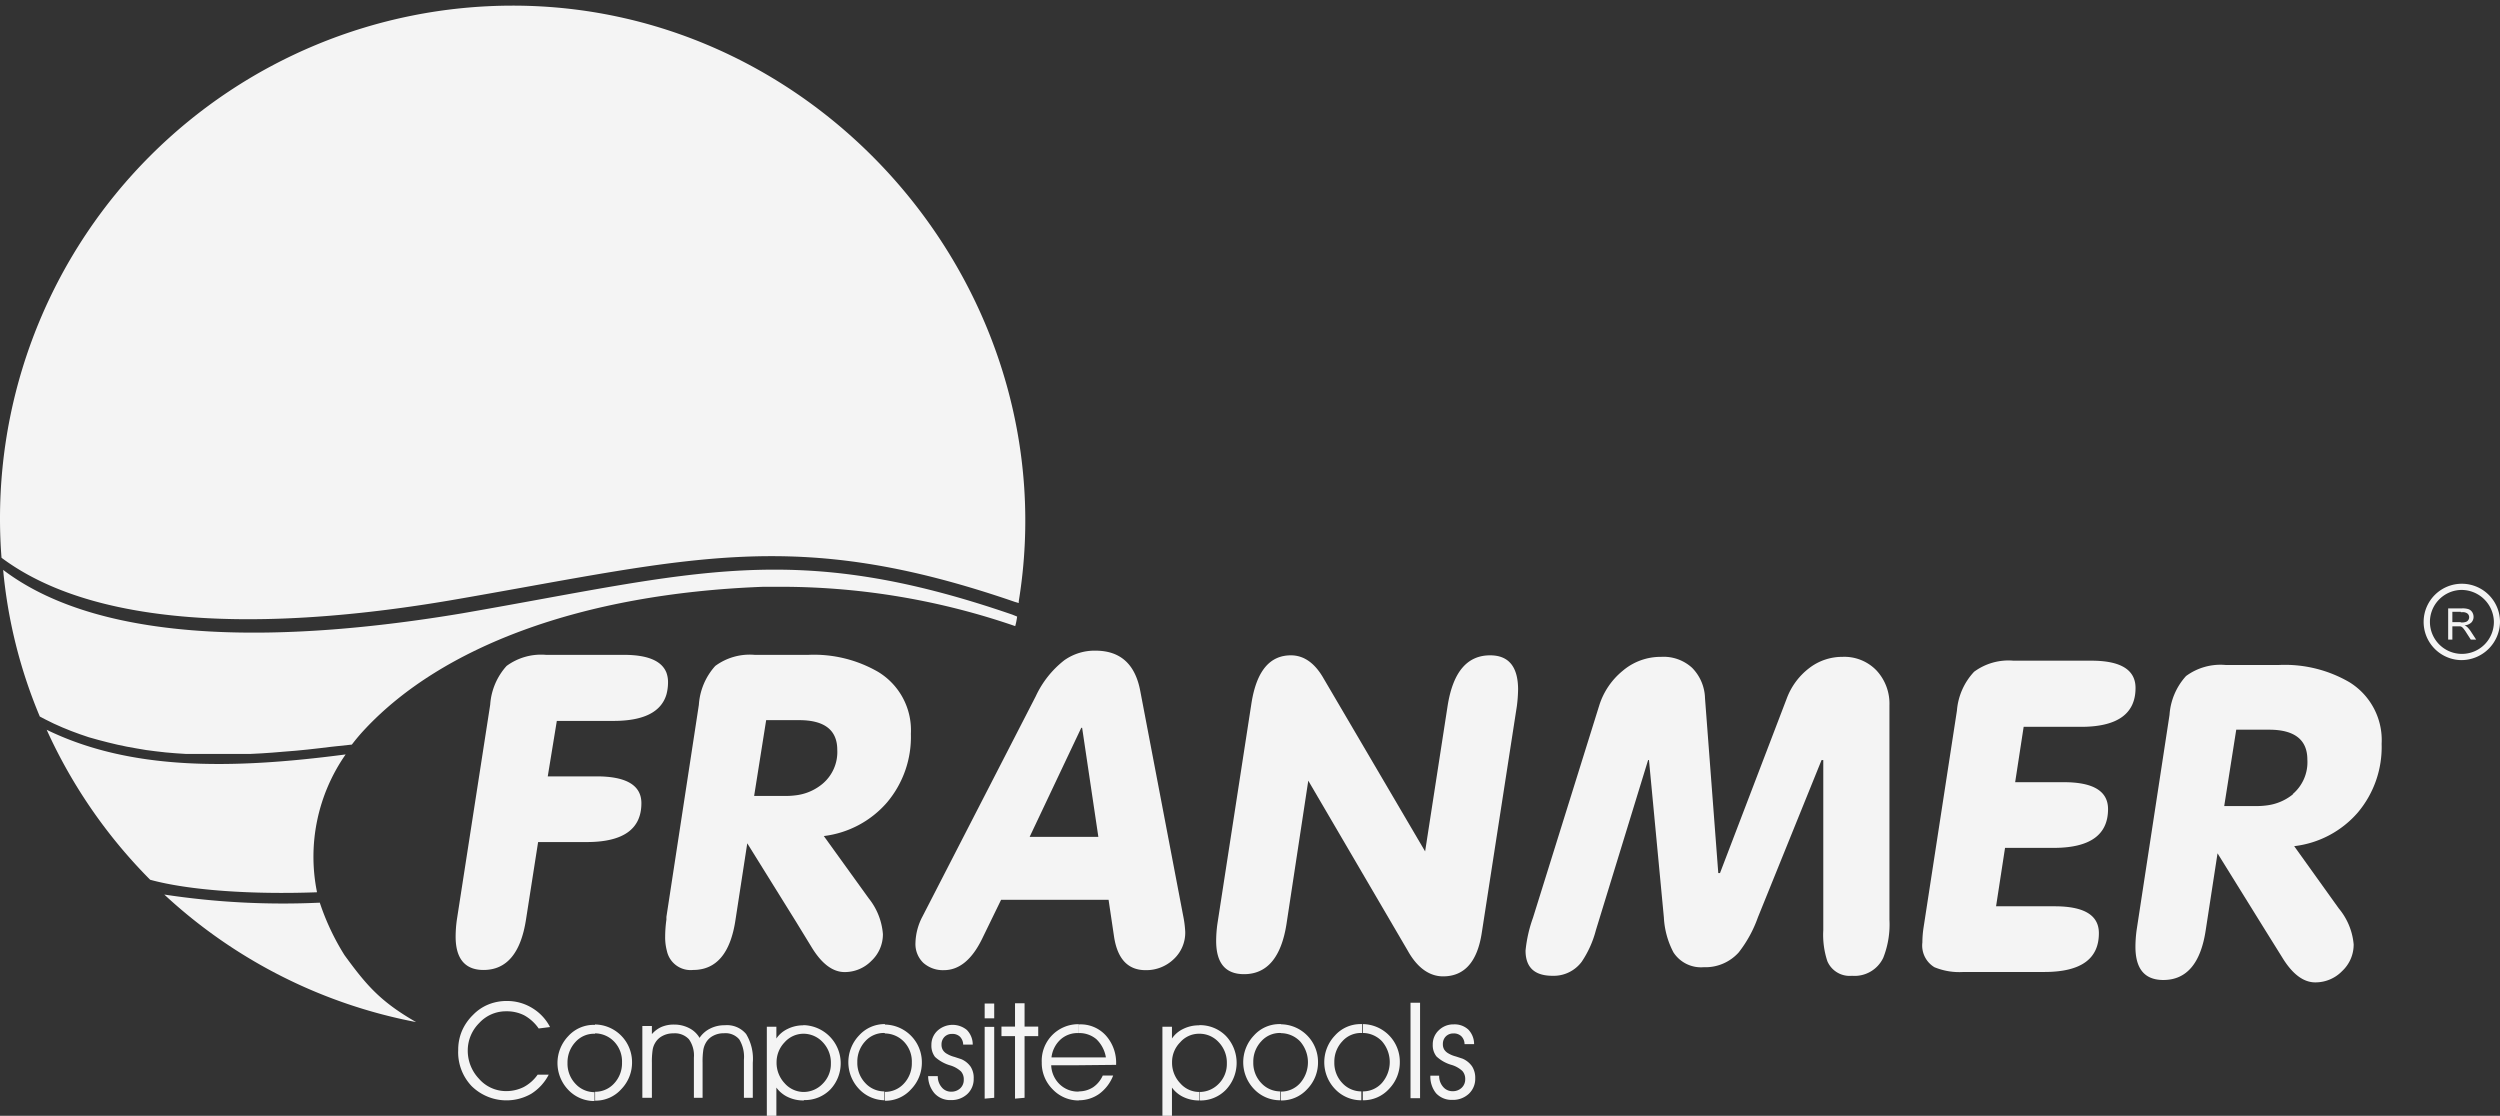
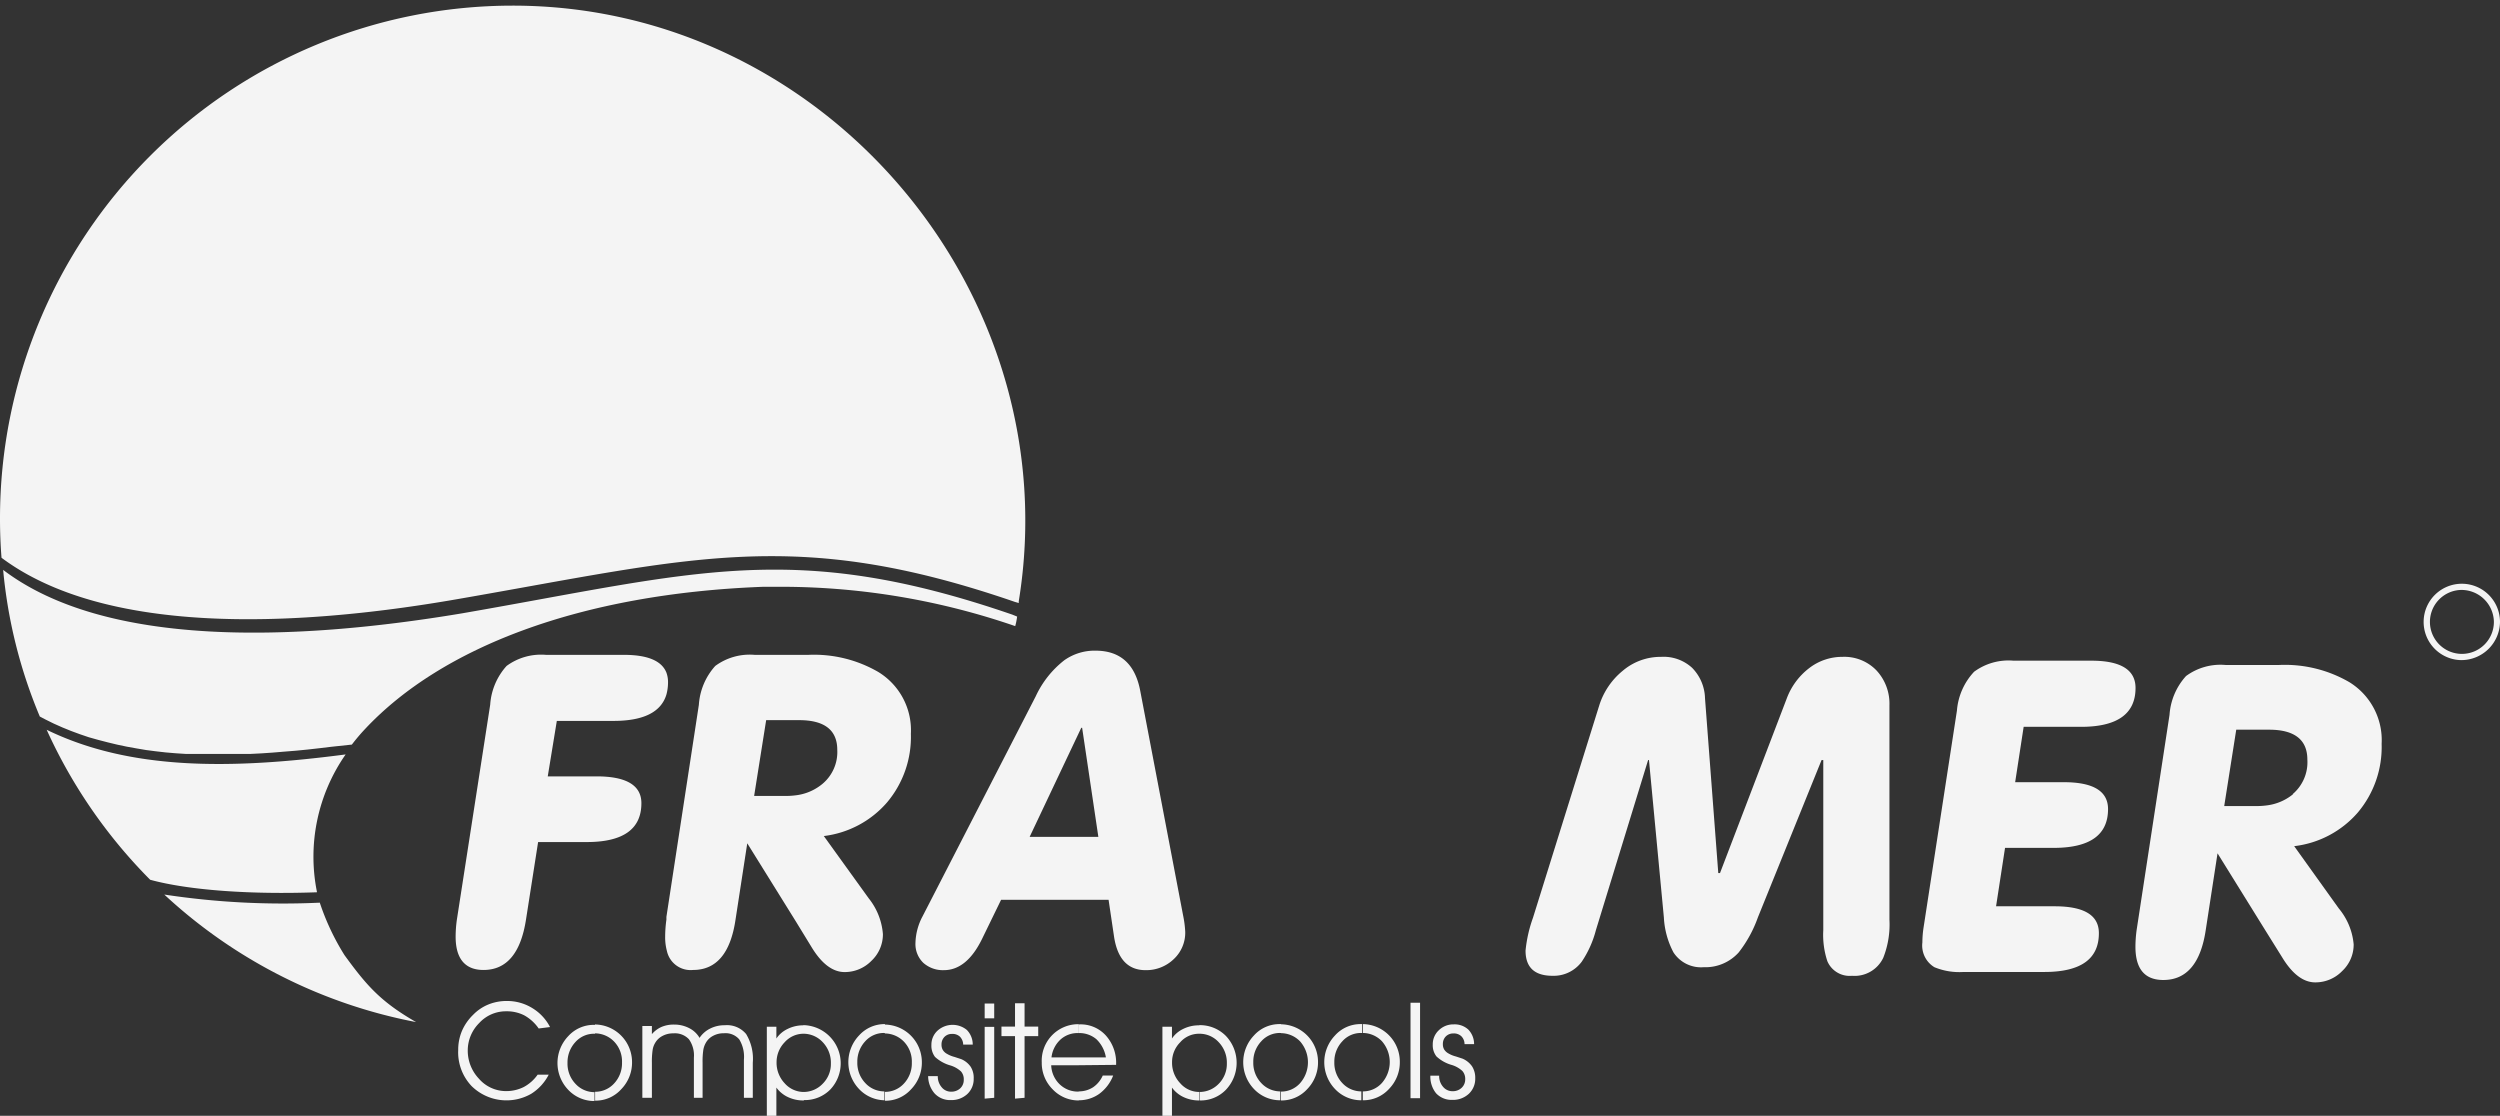
<svg xmlns="http://www.w3.org/2000/svg" id="Слой_1" data-name="Слой 1" viewBox="0 0 261.89 116.89">
  <rect x="0" y="0" width="261.89" height="116.89" fill="#333333" stroke="none" />
  <defs>
    <style>.cls-1,.cls-2{fill:#f4f4f4;}.cls-2{fill-rule:evenodd;}</style>
  </defs>
  <title>Монтажная область 2</title>
  <path class="cls-1" d="M257.8,69.15a4,4,0,1,1,4.09-4A4.05,4.05,0,0,1,257.8,69.15Zm0-7.35a3.35,3.35,0,1,0,3.45,3.35A3.4,3.4,0,0,0,257.8,61.8Z" />
-   <path class="cls-1" d="M257.78,63.73h.15a2,2,0,0,1,.68.09.79.79,0,0,1,.37.31.93.93,0,0,1,.14.49.84.84,0,0,1-.23.59,1.17,1.17,0,0,1-.71.3,1.33,1.33,0,0,1,.26.16,2.77,2.77,0,0,1,.37.44l.58.89h-.56l-.44-.68a4.1,4.1,0,0,0-.31-.45.91.91,0,0,0-.23-.22l-.07,0v-.44h.06a1.45,1.45,0,0,0,.47-.06.48.48,0,0,0,.26-.2.51.51,0,0,0-.08-.67.79.79,0,0,0-.54-.15h-.17ZM256.46,67V63.73h1.32v.36h-.88v1.08h.88v.44l-.13,0h-.75V67Z" />
  <path class="cls-1" d="M193,68.81A5.65,5.65,0,0,0,189.51,70a7.13,7.13,0,0,0-2.33,3.15l-7,18.31H180l-1.39-18.31a4.7,4.7,0,0,0-1.36-3.2A4.42,4.42,0,0,0,174,68.81a6.12,6.12,0,0,0-4,1.45,7.64,7.64,0,0,0-2.47,3.64l-6.94,22.24a14.26,14.26,0,0,0-.78,3.44c0,1.76.94,2.64,2.83,2.64a3.66,3.66,0,0,0,3.06-1.48,10.76,10.76,0,0,0,1.48-3.3l5.47-17.82h.09l1.56,16.48a8.79,8.79,0,0,0,1,3.66,3.44,3.44,0,0,0,3.18,1.56,4.68,4.68,0,0,0,3.67-1.56,13,13,0,0,0,2-3.66l6.67-16.48H191V97.44a8.78,8.78,0,0,0,.43,3.26,2.54,2.54,0,0,0,2.58,1.52,3.32,3.32,0,0,0,3.27-1.88,9.48,9.48,0,0,0,.65-4V73.9a5.11,5.11,0,0,0-1.35-3.66A4.67,4.67,0,0,0,193,68.81Z" />
  <path class="cls-1" d="M218,76.14c3.8,0,5.71-1.36,5.71-4.07,0-1.9-1.54-2.86-4.63-2.86h-8.16a6.07,6.07,0,0,0-4.12,1.16A6.72,6.72,0,0,0,205,74.44l-3.49,22.69a10.72,10.72,0,0,0-.13,1.6,2.65,2.65,0,0,0,1.26,2.59,6.86,6.86,0,0,0,3.06.5h8.46q5.72,0,5.71-4.07,0-2.81-4.62-2.81h-6.15l.94-6.12h5.09c3.81,0,5.7-1.36,5.7-4.06q0-2.82-4.62-2.82h-5.11l.89-5.8Z" />
  <path class="cls-1" d="M247,85.11a10.64,10.64,0,0,0,2.49-7.19,7.12,7.12,0,0,0-3.4-6.47,13.44,13.44,0,0,0-7.33-1.79h-5.63A6.07,6.07,0,0,0,229,70.82a6.72,6.72,0,0,0-1.73,4.07l-3.44,22.5a13.22,13.22,0,0,0-.13,1.79q0,3.48,2.92,3.48c2.44,0,3.93-1.75,4.45-5.27l1.23-8,5.07,8.17,1.69,2.71q1.6,2.64,3.48,2.64a3.89,3.89,0,0,0,2.82-1.19,3.79,3.79,0,0,0,1.2-2.79A6.8,6.8,0,0,0,245,95.16l-4.67-6.52A10.41,10.41,0,0,0,247,85.11Zm-6.78-1.92a5.39,5.39,0,0,1-2.84,1.19,7.7,7.7,0,0,1-1,.06H233l1.26-8h3.45c2.65,0,4,1.05,4,3.13A4.38,4.38,0,0,1,240.17,83.19Z" />
  <path class="cls-1" d="M64.26,75.52q4.72,0,5.55-2.76a4.87,4.87,0,0,0,.17-1.3,2.87,2.87,0,0,0-.17-1q-.74-1.86-4.45-1.86H57.2a6.1,6.1,0,0,0-4.13,1.16,6.72,6.72,0,0,0-1.72,4.07L47.86,96.34a13.08,13.08,0,0,0-.13,1.78c0,2.32,1,3.49,2.92,3.49q3.63,0,4.45-5.27l1.27-8.13h5.1q5.72,0,5.72-4.07c0-1.87-1.57-2.81-4.69-2.81H57.38l.95-5.81Z" />
-   <path class="cls-1" d="M156.1,68.65c-2.41,0-3.89,1.75-4.45,5.27l-2.36,15.27L138.66,71.08c-.92-1.62-2.07-2.43-3.43-2.43-2.23,0-3.6,1.66-4.13,5l-3.57,23.13a13.22,13.22,0,0,0-.13,1.79q0,3.48,2.92,3.48c2.41,0,3.9-1.75,4.45-5.27l2.28-15,10.42,17.81c1,1.8,2.28,2.69,3.7,2.69,2.24,0,3.6-1.53,4.06-4.6l3.67-23.71a15.07,15.07,0,0,0,.13-1.79Q159,68.65,156.1,68.65Z" />
  <path class="cls-1" d="M119.46,72.44c-.52-2.86-2.09-4.28-4.71-4.28a5.49,5.49,0,0,0-3.25,1,10.22,10.22,0,0,0-3,3.78L96.64,96a6.22,6.22,0,0,0-.74,2.77,2.73,2.73,0,0,0,.83,2.1,3.09,3.09,0,0,0,2.14.76q2.4,0,4-3.26l2-4.11h11.26l.57,3.84q.53,3.53,3.31,3.53a4.15,4.15,0,0,0,2.93-1.14,3.78,3.78,0,0,0,1.22-2.88,11,11,0,0,0-.22-1.7Zm-8,15.23h-3.6l3.6-7.61,1.81-3.82h.09l1.7,11.43Z" />
  <path class="cls-1" d="M92,70.39a13.42,13.42,0,0,0-7.33-1.79H79.06a6.08,6.08,0,0,0-4.13,1.16,6.72,6.72,0,0,0-1.72,4.07l-3.4,22.22,0,.29a13.08,13.08,0,0,0-.13,1.78,5.48,5.48,0,0,0,.18,1.49,2.54,2.54,0,0,0,2.74,2q3.67,0,4.45-5.27l1.23-8,5.08,8.17L85,99.19c1.06,1.76,2.23,2.64,3.48,2.64a3.9,3.9,0,0,0,2.81-1.18,3.8,3.8,0,0,0,1.2-2.8A6.85,6.85,0,0,0,91,94.1L86.3,87.58a10.41,10.41,0,0,0,6.63-3.53,10.64,10.64,0,0,0,2.49-7.19A7.14,7.14,0,0,0,92,70.39ZM86.14,82.13a5.36,5.36,0,0,1-2.83,1.19,7.82,7.82,0,0,1-1,.06H79l1.26-7.94h3.45q4,0,4,3.12A4.35,4.35,0,0,1,86.14,82.13Z" />
  <path class="cls-2" d="M.33,59.7A51.93,51.93,0,0,0,4.17,75.06l.57.3.89.44.9.4.91.37.92.34.94.32,1,.28,1,.26,1,.24,1,.21,1,.18,1,.17,1,.13,1.05.12,1.06.09,1.08.07,1.09,0,1.1,0H23.9l1.15,0,1.16,0,1.17-.06,1.18-.08,1.2-.1L31,78.64l1.22-.12,1.24-.14,1.25-.15L36.86,78a20.52,20.52,0,0,1,1.39-1.64c8-8.53,22.5-14.17,41.71-14.89.7,0,1.43,0,2.18,0a75.28,75.28,0,0,1,24.21,4.12,6.84,6.84,0,0,0,.2-1l-.49-.2c-23-7.92-33.19-4.38-57.65-.14C30.56,67.24,11,67.8.33,59.7Z" />
  <path class="cls-2" d="M43.59,107.07A53.53,53.53,0,0,1,17.21,93.71a82.69,82.69,0,0,0,16.29.85,25.3,25.3,0,0,0,2.59,5.5C38.38,103.2,39.84,104.92,43.59,107.07Z" />
  <path class="cls-2" d="M15.73,92.16A53.72,53.72,0,0,1,4.89,76.45c8.69,4.23,19.17,4.18,31.32,2.58a18.71,18.71,0,0,0-3,14.44C26.42,93.72,19.82,93.28,15.73,92.16Z" />
  <path class="cls-2" d="M53.72.59c32.8,0,58.24,30.25,53,62.4l0,.18s0,0,0,0l-.41-.12c-23-7.92-33.75-4.56-58.21-.32C30.33,65.85,10.86,66.42.16,58.43.05,57.07,0,55.69,0,54.31A53.72,53.72,0,0,1,53.72.59Z" />
  <path class="cls-1" d="M142.76,115.26v-.93h0a2.65,2.65,0,0,0,2-.88,3.32,3.32,0,0,0,0-4.38,2.81,2.81,0,0,0-2-.86v-.93a3.94,3.94,0,0,1,3.88,3.91,4,4,0,0,1-1.12,2.87,3.64,3.64,0,0,1-2.74,1.2Zm5-.22v-10h1v10Zm2-2.36h1v0a1.72,1.72,0,0,0,.41,1.17,1.27,1.27,0,0,0,1,.46,1.33,1.33,0,0,0,.94-.35,1.2,1.2,0,0,0,.38-.9,1.24,1.24,0,0,0-.3-.87,2.88,2.88,0,0,0-1.08-.62,3.89,3.89,0,0,1-1.63-.9,1.89,1.89,0,0,1-.39-1.25,2,2,0,0,1,.64-1.5,2.17,2.17,0,0,1,1.55-.61,2.12,2.12,0,0,1,1.53.54,2.18,2.18,0,0,1,.61,1.53h-1a1.17,1.17,0,0,0-.34-.83,1.12,1.12,0,0,0-.83-.29,1.08,1.08,0,0,0-.79.31,1.1,1.1,0,0,0-.31.8,1.08,1.08,0,0,0,.13.56,1.22,1.22,0,0,0,.43.41,3,3,0,0,0,.8.33l.7.23a2.35,2.35,0,0,1,1,.81,2.24,2.24,0,0,1,.33,1.27,2.14,2.14,0,0,1-.68,1.61,2.43,2.43,0,0,1-1.72.63,2.22,2.22,0,0,1-1.7-.69A2.77,2.77,0,0,1,149.84,112.68Zm-7.08-5.4v.93h-.07a2.6,2.6,0,0,0-2,.88,3.09,3.09,0,0,0-.83,2.18,3.05,3.05,0,0,0,.83,2.18,2.71,2.71,0,0,0,2,.88v.93a3.75,3.75,0,0,1-2.75-1.17,4.06,4.06,0,0,1,0-5.63,3.58,3.58,0,0,1,2.69-1.18Zm-8.49,8v-.93h0a2.65,2.65,0,0,0,2-.88,3.32,3.32,0,0,0,0-4.38,2.81,2.81,0,0,0-2-.86v-.93a3.94,3.94,0,0,1,3.88,3.91,4,4,0,0,1-1.12,2.87,3.64,3.64,0,0,1-2.74,1.2Zm0-8v.93h-.07a2.6,2.6,0,0,0-2,.88,3.09,3.09,0,0,0-.83,2.18,3.05,3.05,0,0,0,.83,2.18,2.71,2.71,0,0,0,2,.88v.93a3.75,3.75,0,0,1-2.75-1.17,4.06,4.06,0,0,1,0-5.63,3.58,3.58,0,0,1,2.69-1.18Zm-8.51,8v-.89a2.79,2.79,0,0,0,2-.87,2.94,2.94,0,0,0,.84-2.12,3.1,3.1,0,0,0-.85-2.22,2.72,2.72,0,0,0-2-.89v-.9a3.82,3.82,0,0,1,2.76,1.14,4.1,4.1,0,0,1,0,5.62,3.69,3.69,0,0,1-2.76,1.13Zm0-7.89v.9h-.05a2.61,2.61,0,0,0-2,.9,2.92,2.92,0,0,0-.85,2.08,3.1,3.1,0,0,0,.85,2.2,2.64,2.64,0,0,0,2,.92h0v.89a3.79,3.79,0,0,1-1.64-.35,3.14,3.14,0,0,1-1.22-1v3.63h-1v-10h1v1.23a2.93,2.93,0,0,1,1.17-1,3.65,3.65,0,0,1,1.63-.38ZM113,115.26v-.93h0a2.76,2.76,0,0,0,1.52-.44,2.92,2.92,0,0,0,1-1.22h1.09a4.29,4.29,0,0,1-1.46,1.92,3.67,3.67,0,0,1-2.17.67Zm0-3.67v-.82h2.85a3.41,3.41,0,0,0-1-1.91,2.77,2.77,0,0,0-1.84-.64v-.91h.08a3.56,3.56,0,0,1,2.76,1.17,4.29,4.29,0,0,1,1.07,3v.07Zm0-4.28v.91h-.07a2.65,2.65,0,0,0-1.85.69,3,3,0,0,0-.93,1.86H113v.82h-2.88a2.91,2.91,0,0,0,.89,2,2.75,2.75,0,0,0,2,.76v.93a3.73,3.73,0,0,1-2.74-1.17,3.89,3.89,0,0,1-1.14-2.82,3.83,3.83,0,0,1,3.88-4Zm-20.3,8v-.93h0a2.67,2.67,0,0,0,2-.88,3.1,3.1,0,0,0,.82-2.19,3,3,0,0,0-.83-2.19,2.81,2.81,0,0,0-2-.86v-.93a3.94,3.94,0,0,1,3.88,3.91,4,4,0,0,1-1.13,2.87,3.6,3.6,0,0,1-2.73,1.2Zm4.54-2.58h1v0a1.72,1.72,0,0,0,.41,1.17,1.25,1.25,0,0,0,1,.46,1.35,1.35,0,0,0,.94-.35,1.19,1.19,0,0,0,.37-.9,1.24,1.24,0,0,0-.29-.87,2.88,2.88,0,0,0-1.08-.62,4,4,0,0,1-1.64-.9,1.94,1.94,0,0,1-.38-1.25,2,2,0,0,1,.64-1.5,2.35,2.35,0,0,1,3.08-.07,2.18,2.18,0,0,1,.61,1.53h-1a1.22,1.22,0,0,0-.34-.83,1.12,1.12,0,0,0-.83-.29,1.06,1.06,0,0,0-.79.31,1.1,1.1,0,0,0-.31.8,1.08,1.08,0,0,0,.13.56,1.14,1.14,0,0,0,.43.41,3,3,0,0,0,.8.33l.7.23a2.27,2.27,0,0,1,1,.81A2.16,2.16,0,0,1,102,113a2.14,2.14,0,0,1-.67,1.61,2.43,2.43,0,0,1-1.72.63,2.21,2.21,0,0,1-1.7-.69,2.77,2.77,0,0,1-.68-1.87Zm6.91-6.05h-1v-1.55h1v1.55Zm-1,8.41v-7.52h1V115Zm3.18,0v-6.55h-1.42v-1h1.42v-2.44h1v2.44h1.43v1h-1.43V115ZM92.7,107.28v.93h-.07a2.61,2.61,0,0,0-2,.88,3.12,3.12,0,0,0-.82,2.18,3.05,3.05,0,0,0,.83,2.18,2.69,2.69,0,0,0,2,.88v.93A3.75,3.75,0,0,1,90,114.09a4.07,4.07,0,0,1,0-5.63,3.6,3.6,0,0,1,2.69-1.18Zm-8.51,8v-.89a2.77,2.77,0,0,0,2-.87,2.91,2.91,0,0,0,.85-2.12,3.1,3.1,0,0,0-.85-2.22,2.75,2.75,0,0,0-2-.89v-.9A4,4,0,0,1,87,114.11a3.73,3.73,0,0,1-2.76,1.13Zm0-7.89v.9h0a2.65,2.65,0,0,0-2,.9,3,3,0,0,0-.84,2.08,3.13,3.13,0,0,0,.84,2.2,2.67,2.67,0,0,0,2,.92h0v.89a3.76,3.76,0,0,1-1.64-.35,3.14,3.14,0,0,1-1.22-1v3.63h-1v-10h1v1.23a2.93,2.93,0,0,1,1.17-1,3.64,3.64,0,0,1,1.62-.38Zm-21.85,7.91v-.93h0a2.67,2.67,0,0,0,2-.88,3.1,3.1,0,0,0,.82-2.19,3,3,0,0,0-.83-2.19,2.81,2.81,0,0,0-2-.86v-.93a3.94,3.94,0,0,1,3.88,3.91,4,4,0,0,1-1.13,2.87,3.6,3.6,0,0,1-2.73,1.2Zm10.93-6.56a2.85,2.85,0,0,1,1.14-1,3.3,3.3,0,0,1,1.52-.34,2.6,2.6,0,0,1,2.23.92,5,5,0,0,1,.7,3V115h-.93v-4a3.5,3.5,0,0,0-.49-2.12,1.89,1.89,0,0,0-1.61-.64,2.3,2.3,0,0,0-1.13.27,1.85,1.85,0,0,0-.77.75,2.24,2.24,0,0,0-.25.7,8.36,8.36,0,0,0-.08,1.37V115h-.91v-4.21a2.92,2.92,0,0,0-.52-1.92,2,2,0,0,0-1.62-.62,2.35,2.35,0,0,0-1.15.27,1.88,1.88,0,0,0-.78.75,2,2,0,0,0-.25.7,8.36,8.36,0,0,0-.08,1.37V115h-1v-7.52h1v.85a2.87,2.87,0,0,1,1-.75,3.27,3.27,0,0,1,1.32-.25,3.38,3.38,0,0,1,1.56.36A2.62,2.62,0,0,1,73.27,108.7Zm-16.84-1a4.47,4.47,0,0,0-1.5-1.37,4,4,0,0,0-1.89-.43,3.78,3.78,0,0,0-2.84,1.23A4.06,4.06,0,0,0,49,110a4.27,4.27,0,0,0,1.17,3A3.76,3.76,0,0,0,53,114.3a4.12,4.12,0,0,0,1.87-.43,4.21,4.21,0,0,0,1.45-1.29h1.16a5.12,5.12,0,0,1-1.83,2,5.21,5.21,0,0,1-6.25-.81A5.14,5.14,0,0,1,48,110a5.07,5.07,0,0,1,.39-2,5.24,5.24,0,0,1,1.17-1.69,4.68,4.68,0,0,1,1.59-1.08,5.05,5.05,0,0,1,1.92-.37,5,5,0,0,1,2.67.73,5,5,0,0,1,1.88,2Zm5.91-.38v.93h-.07a2.61,2.61,0,0,0-2,.88,3.12,3.12,0,0,0-.82,2.18,3.05,3.05,0,0,0,.83,2.18,2.69,2.69,0,0,0,2,.88v.93a3.75,3.75,0,0,1-2.75-1.17,4.07,4.07,0,0,1,0-5.63,3.6,3.6,0,0,1,2.69-1.18Z" />
</svg>